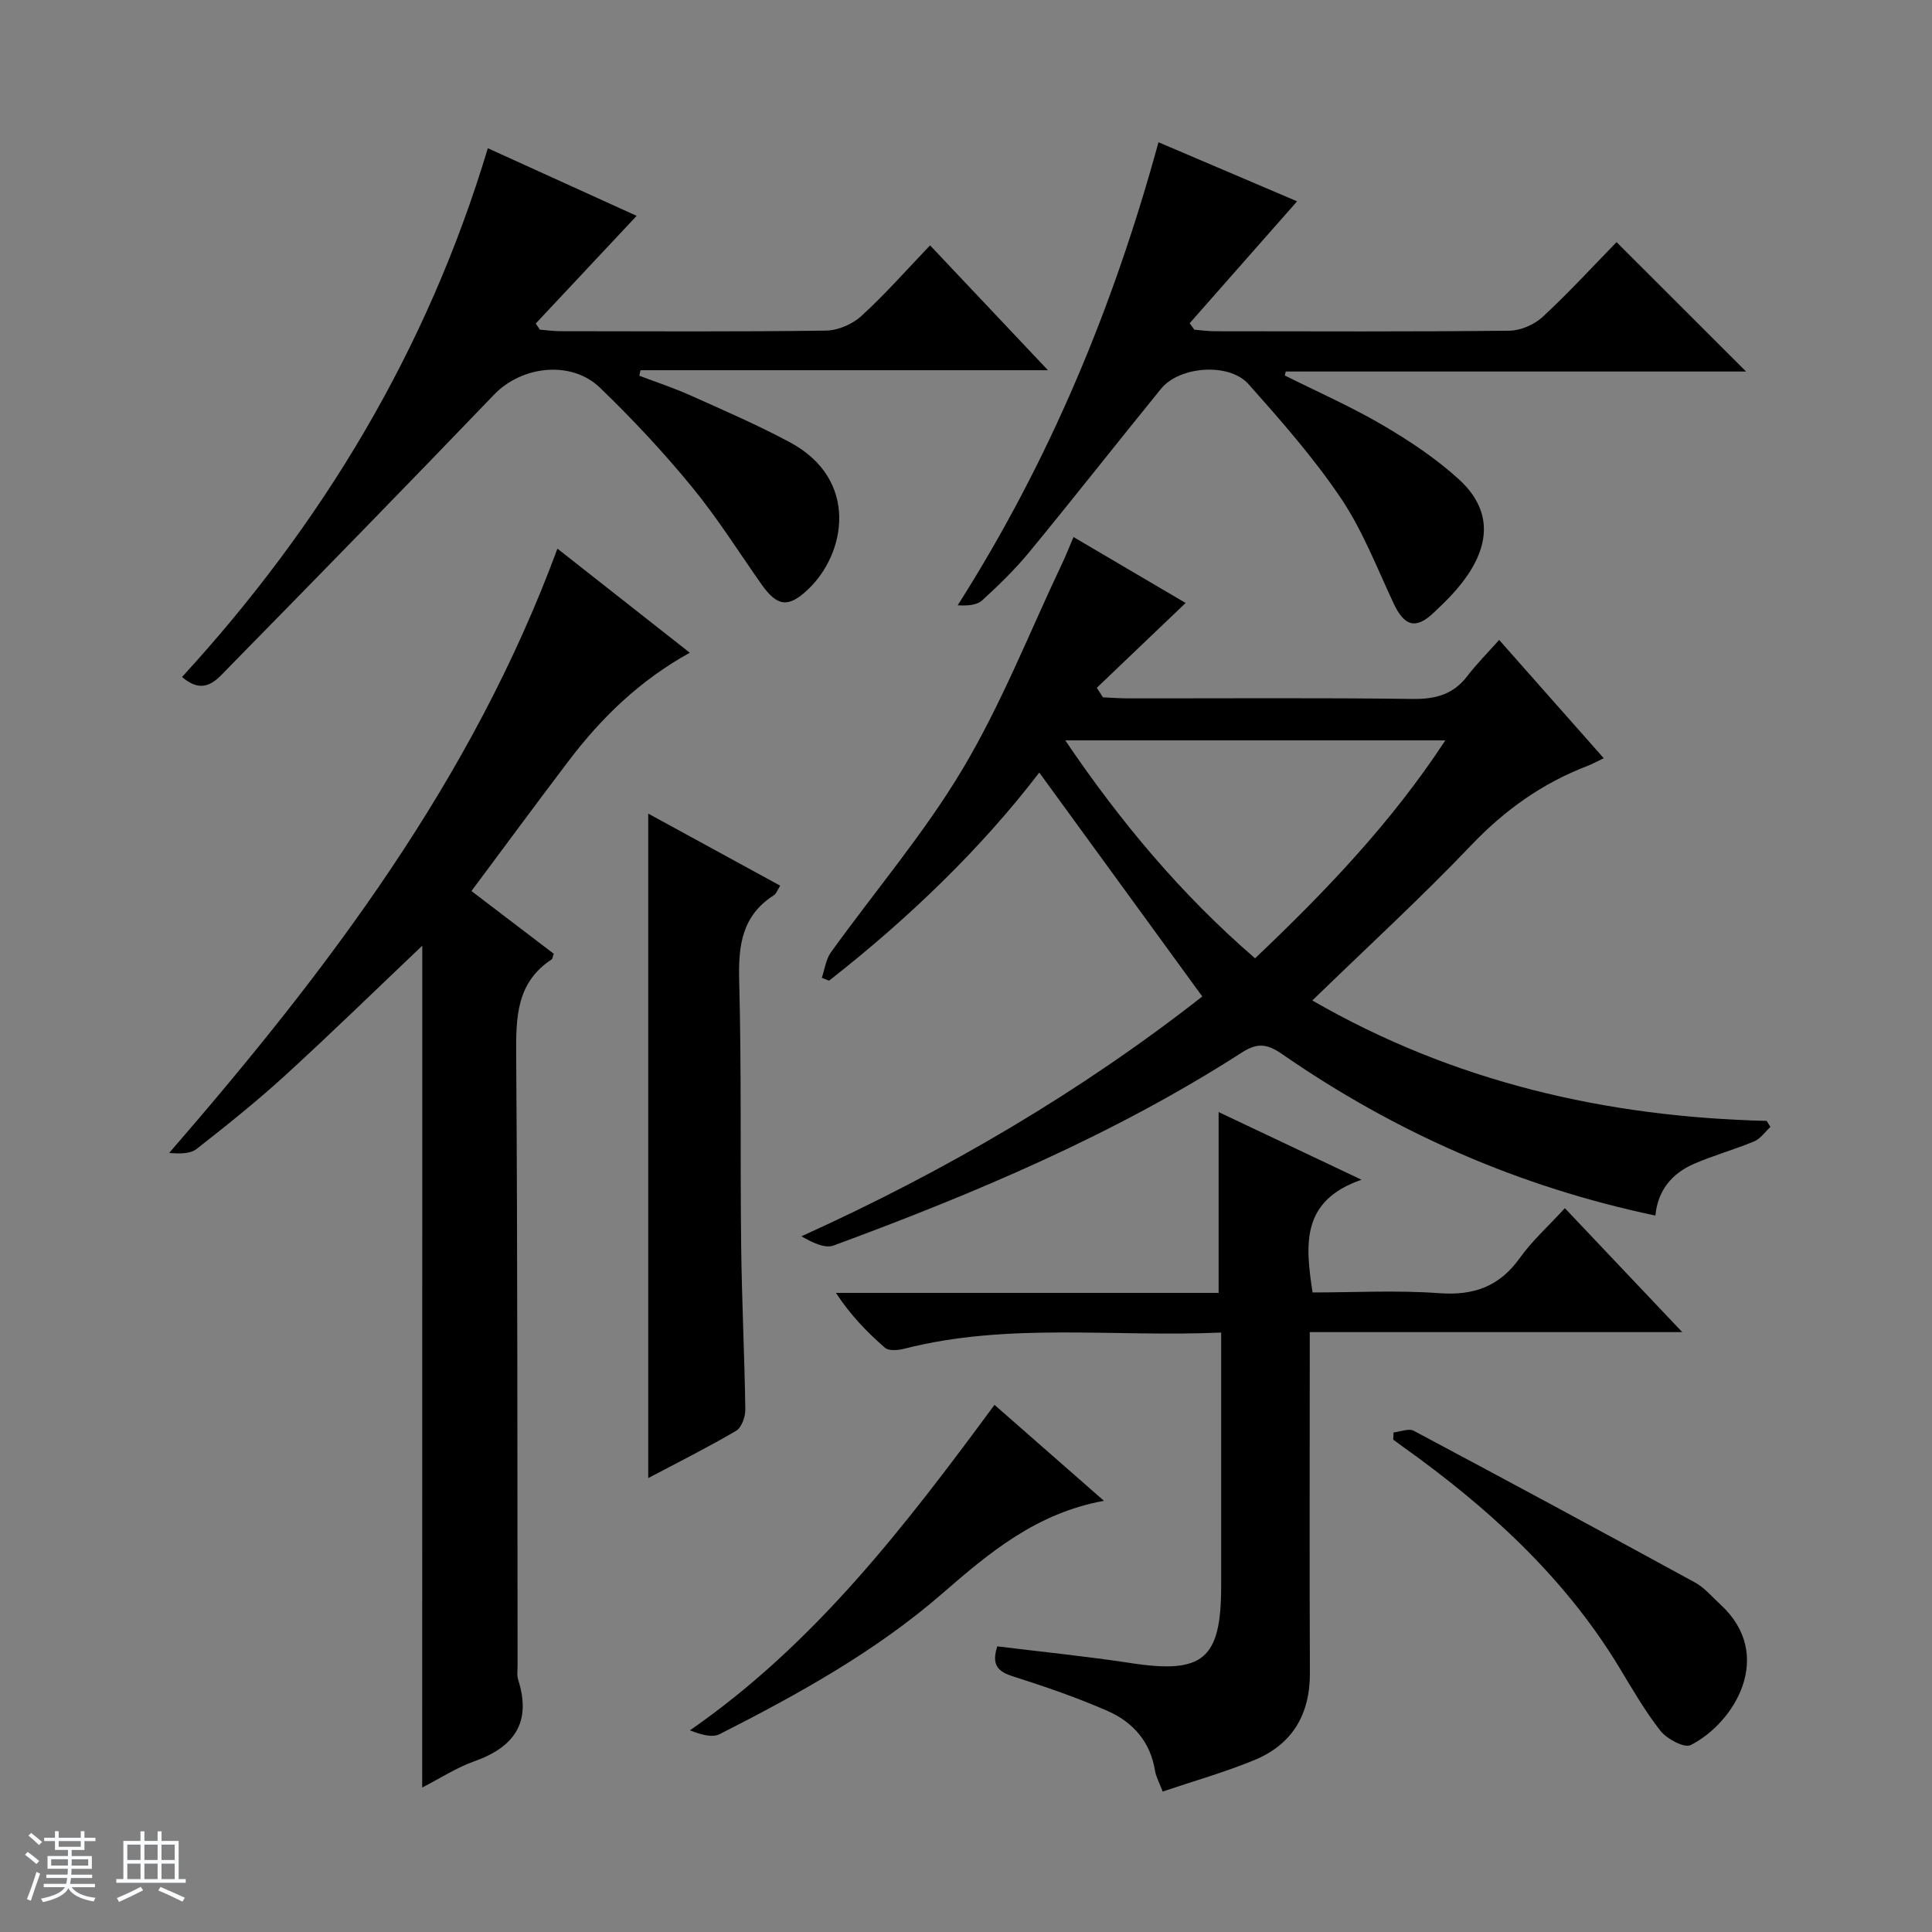
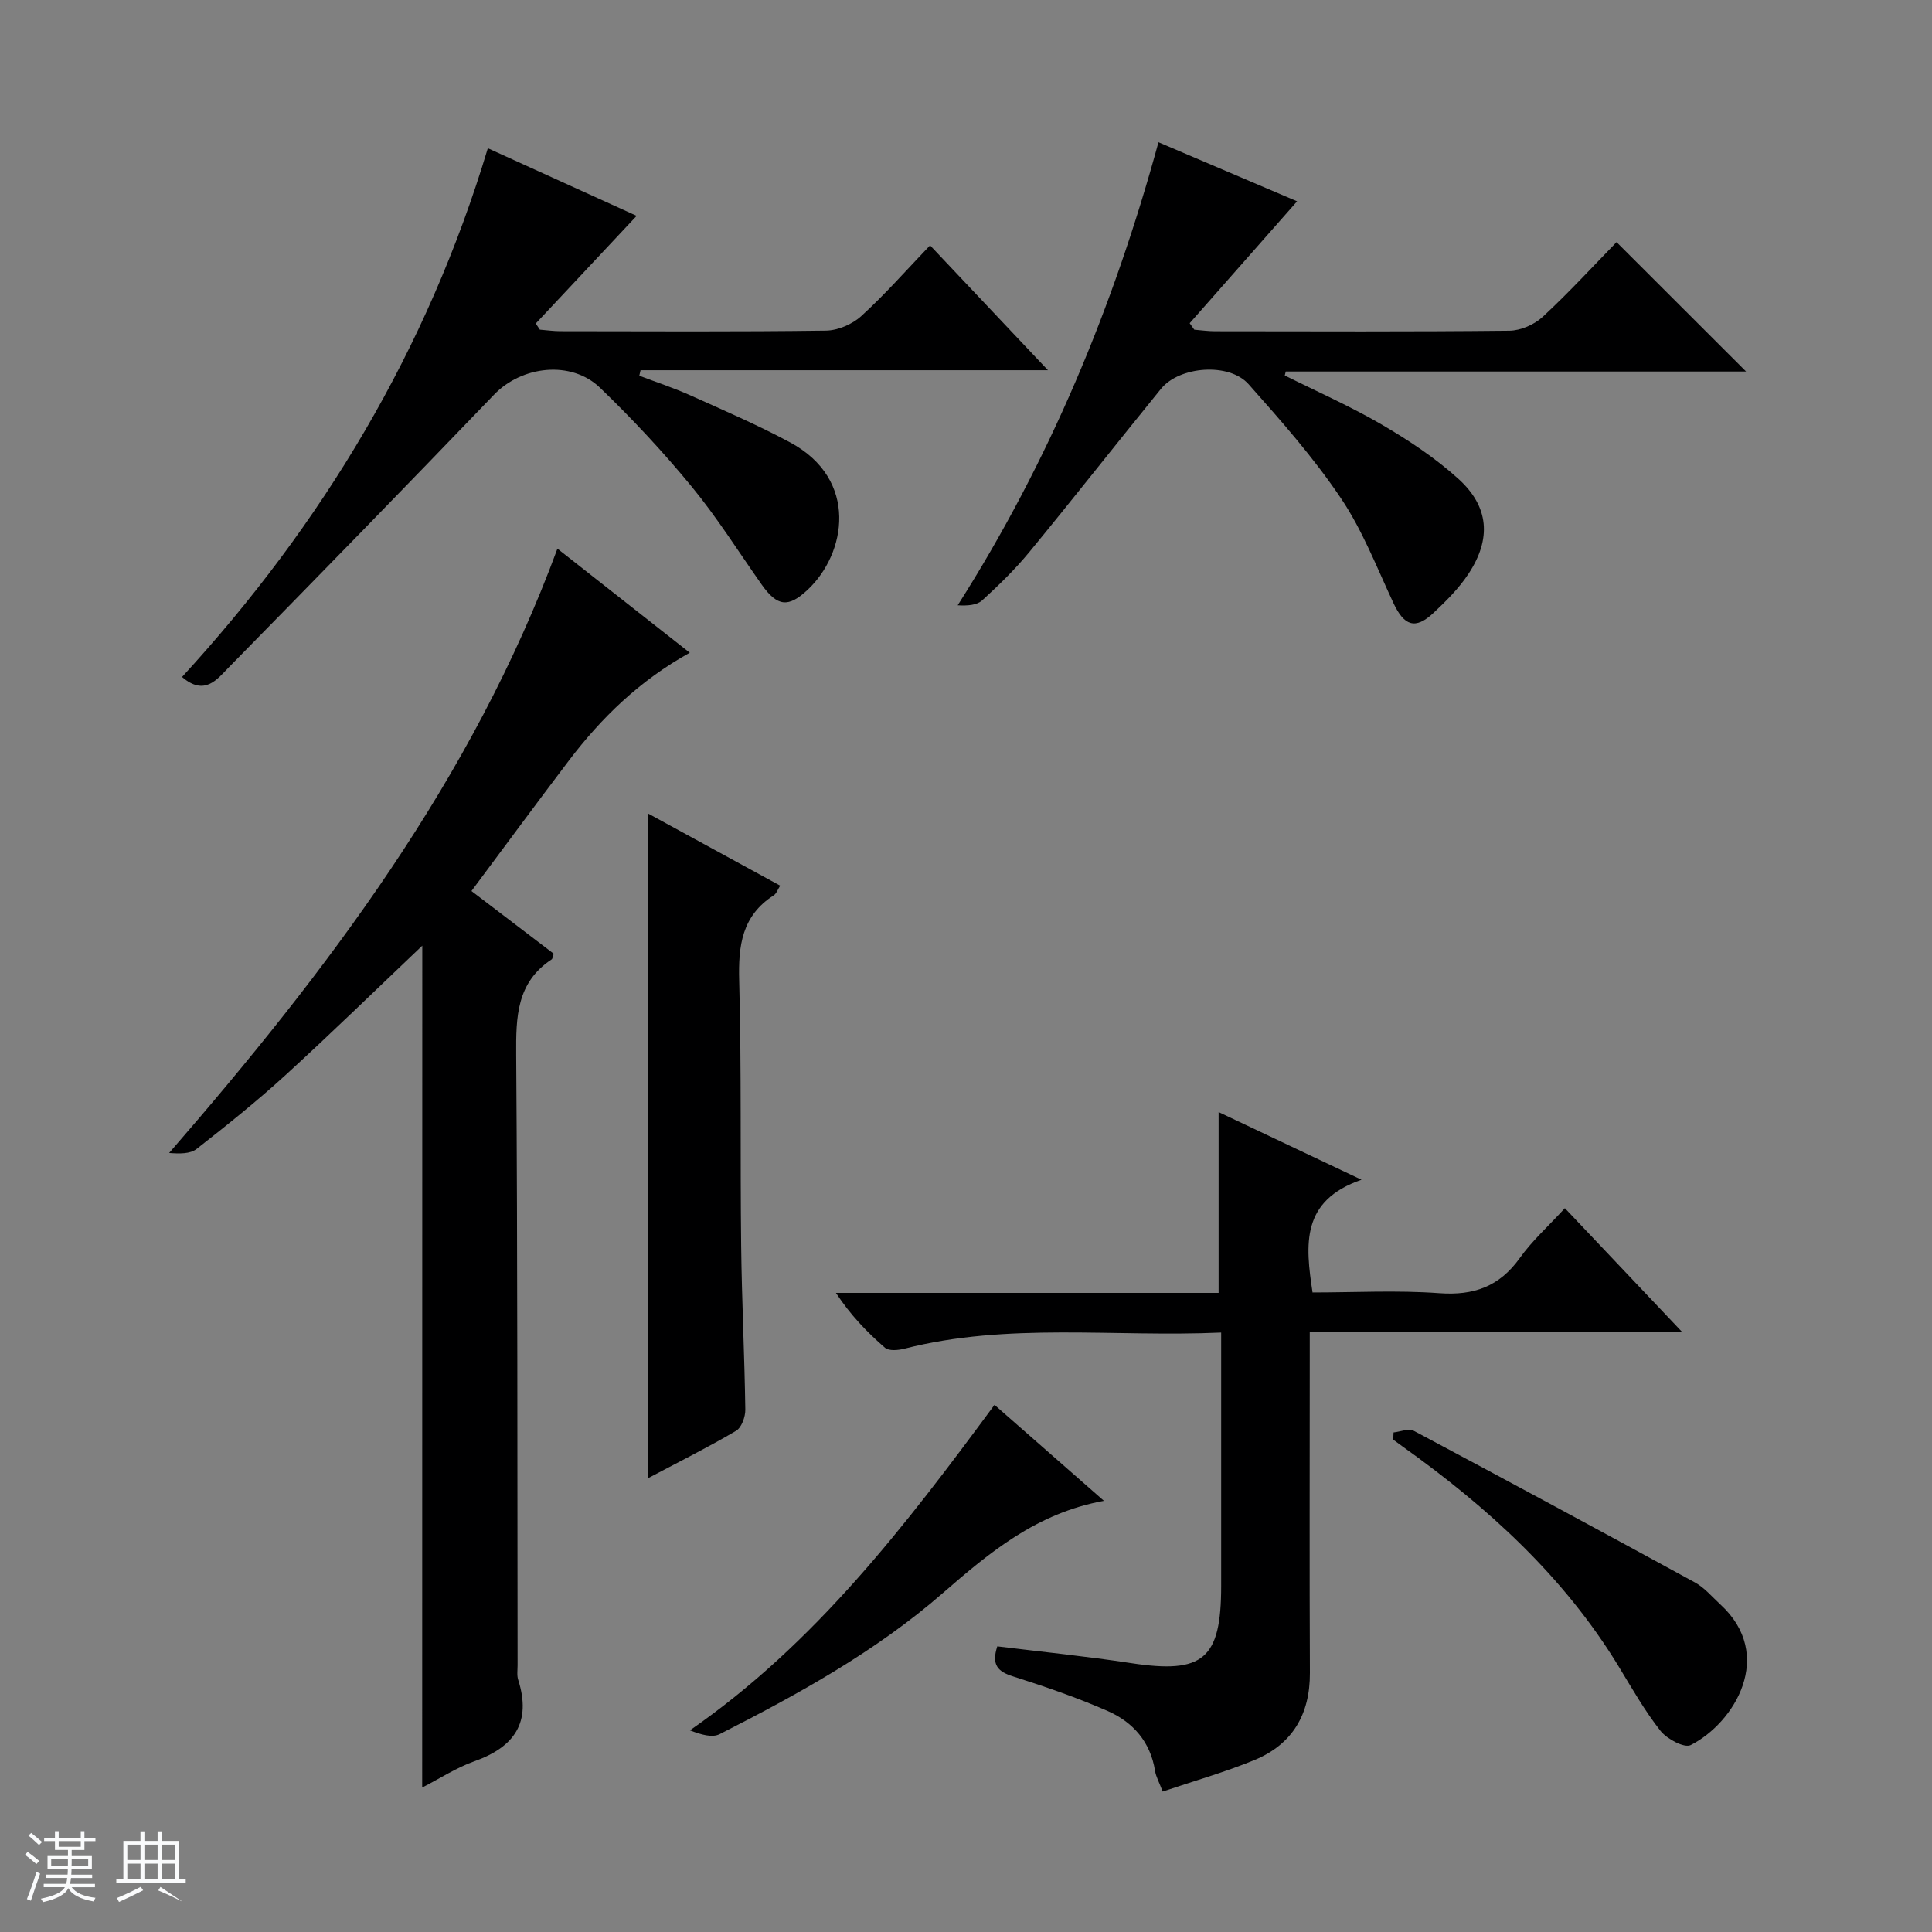
<svg xmlns="http://www.w3.org/2000/svg" enable-background="new 0 0 400 400" viewBox="0 0 400 400">
  <rect x="0" y="0" width="400" height="400" fill="#808080" stroke="none" />
  <path d="m5.17 384 .56-.58c.85.61 1.65 1.24 2.4 1.87l-.59.64c-.84-.73-1.63-1.38-2.37-1.93m1.22 9.53-.82-.34c.71-1.76 1.37-3.64 1.98-5.63.24.13.5.25.76.36-.6 1.67-1.24 3.54-1.92 5.61m-.5-13.5.57-.54c.56.44 1.31 1.06 2.26 1.87l-.64.64c-.68-.66-1.41-1.32-2.19-1.97m3.25.46h2.24v-1.36h.77v1.36h4.57v-1.36h.76v1.36h2.28v.69h-2.28v1.84h-2.64v1.26h4.18v2.64h-4.21c0 .45-.02.86-.05 1.21h4.32v.69h-4.38c-.04.34-.1.75-.19 1.22h5.15v.69h-4.82c.87 1.19 2.51 1.92 4.93 2.19-.17.31-.3.57-.37.76-2.77-.49-4.52-1.41-5.26-2.76-.56 1.26-2.3 2.23-5.24 2.9-.12-.24-.26-.48-.43-.72 2.73-.55 4.38-1.34 4.96-2.38h-4.38v-.69h4.65c.1-.38.17-.79.21-1.22h-4.32v-.69h4.4c.03-.34.05-.75.05-1.21h-4.2v-2.64h4.23v-1.26h-2.69v-1.84h-2.24zm1.46 4.46v1.29h3.45c.01-.4.02-.57.01-.53v-.32-.45h-3.46zm1.55-2.59h4.57v-1.19h-4.57zm6.11 2.59h-3.42v.77c-.01.19-.01.37-.02.53h3.44z" fill="#fafbfc" />
-   <path d="m32.63 379.16h.82v1.98h3.54v7.89h1.46v.78h-14.37v-.78h1.46v-7.89h3.54v-1.98h.82v1.98h2.73zm-3.49 11.48.5.73c-1.61.82-3.28 1.63-5 2.41-.13-.27-.28-.55-.44-.82 1.75-.72 3.4-1.49 4.94-2.32m-2.78-5.55h2.73v-3.18h-2.73zm0 3.95h2.73v-3.2h-2.73zm3.54-3.95h2.73v-3.18h-2.73zm0 3.95h2.73v-3.2h-2.73zm7.89 4.68c-1.84-.92-3.51-1.7-5.02-2.32l.45-.73c1.89.8 3.57 1.55 5.04 2.23zm-1.62-11.81h-2.73v3.18h2.73zm-2.73 7.13h2.73v-3.2h-2.73v3.19z" fill="#fafbfc" />
+   <path d="m32.63 379.16h.82v1.98h3.54v7.89h1.46v.78h-14.37v-.78h1.46v-7.89h3.54v-1.98h.82v1.98h2.73zm-3.49 11.48.5.73c-1.61.82-3.28 1.63-5 2.41-.13-.27-.28-.55-.44-.82 1.75-.72 3.4-1.49 4.94-2.32m-2.78-5.55h2.73v-3.18h-2.73zm0 3.95h2.73v-3.2h-2.73zm3.54-3.95h2.73v-3.18h-2.73zm0 3.95h2.73v-3.2h-2.73zm7.89 4.68c-1.84-.92-3.51-1.7-5.02-2.32l.45-.73zm-1.62-11.81h-2.73v3.18h2.73zm-2.73 7.13h2.73v-3.2h-2.73v3.19z" fill="#fafbfc" />
  <g fill="#000001">
-     <path d="m271.7 207.14c29.29 16.88 60.81 24.12 94.07 24.93.26.41.52.83.78 1.24-1.1 1.02-2.03 2.43-3.32 2.98-4.12 1.72-8.47 2.91-12.55 4.69-4.53 1.98-7.45 5.46-7.95 10.69-28.12-5.91-53.78-17.16-77.25-33.41-3-2.08-5.06-2.47-8.3-.39-26.43 17.01-55.21 29.16-84.57 39.99-1.84.68-4.39-.58-6.68-1.9 30.13-13.63 58.03-30.08 82.99-49.65-11.35-15.59-22.47-30.86-33.75-46.36-12 15.69-27.01 30.16-43.52 43.09-.5-.2-1-.4-1.5-.6.6-1.76.83-3.8 1.87-5.25 9.12-12.69 19.37-24.69 27.33-38.06 8.04-13.5 13.85-28.33 20.61-42.59.77-1.63 1.43-3.32 2.3-5.35 8.07 4.75 15.9 9.35 23.21 13.65-6.22 5.94-12.31 11.75-18.39 17.56.42.66.85 1.31 1.27 1.97 1.72.08 3.44.22 5.16.22 19.67.02 39.33-.14 58.99.12 4.72.06 8.37-.93 11.28-4.72 1.91-2.5 4.15-4.74 6.6-7.5 7.5 8.47 14.41 16.28 21.66 24.49-1.42.68-2.37 1.21-3.36 1.59-9.32 3.57-17.11 9.11-24.06 16.4-10.43 10.93-21.6 21.18-32.92 32.17zm27.54-53.85c-26.58 0-52.26 0-78.69 0 11.46 16.92 24.03 31.93 39.3 45.12 14.53-13.8 28.13-27.96 39.39-45.12z" />
    <path d="m87.43 195.79c-9.49 9.01-18.75 18.05-28.3 26.78-5.89 5.38-12.14 10.39-18.43 15.31-1.34 1.05-3.56.99-5.68.83 32.81-37.83 62.69-77.14 80.39-125.12 9.46 7.44 18.15 14.27 27.4 21.55-10.39 5.76-18.3 13.46-25.06 22.37-6.72 8.85-13.3 17.8-20.14 26.97 6.06 4.62 11.58 8.82 17.03 12.98-.21.59-.23 1.04-.44 1.18-7.27 4.79-7.38 11.93-7.33 19.69.3 42.15.23 84.31.29 126.46 0 1-.17 2.07.12 2.98 2.82 8.83-.79 13.95-9.11 16.9-3.69 1.31-7.05 3.52-10.76 5.42.02-58.3.02-116.16.02-174.3z" />
    <path d="m206.48 340.86c9.32 1.15 18.54 2.07 27.69 3.47 14.94 2.28 18.66-.79 18.66-16 0-15.5 0-30.99 0-46.49 0-1.79 0-3.58 0-5.95-22.26.99-44.09-2.15-65.57 3.34-1.28.33-3.22.51-4.03-.19-3.72-3.22-7.15-6.78-10.16-11.36h79.23c0-12.67 0-24.71 0-37.44 9.39 4.45 18.72 8.87 29.59 14.01-12.57 4.34-11.64 13.41-10.14 23.34 8.68 0 17.5-.49 26.24.15 7.16.52 12.44-1.38 16.65-7.26 2.57-3.6 5.94-6.62 9.35-10.34 8.08 8.53 15.82 16.71 24.3 25.66-26.04 0-51.31 0-77.12 0v6.06c0 21.5-.07 42.99.03 64.49.04 8.61-3.64 14.82-11.51 18.06-6.09 2.51-12.47 4.31-18.97 6.51-.71-1.89-1.38-3.05-1.58-4.28-.95-6-4.56-10.09-9.8-12.39-6.36-2.79-12.97-5.06-19.6-7.17-3.09-.98-4.53-2.31-3.26-6.22z" />
    <path d="m192.56 50.8c8.45 8.95 16.1 17.04 24.41 25.85-28.7 0-56.53 0-84.35 0-.09.38-.17.76-.26 1.14 3.53 1.34 7.13 2.52 10.56 4.06 6.95 3.12 13.97 6.15 20.67 9.75 14.3 7.7 11.6 23.06 3.6 30.53-3.95 3.69-6.23 3.51-9.5-1.11-4.79-6.8-9.23-13.89-14.5-20.29-5.89-7.17-12.27-14-18.95-20.44-6-5.78-16.24-4.53-21.93 1.4-18.2 18.95-36.56 37.76-54.97 56.51-2.37 2.41-4.95 6-9.65 1.96 29.07-31.7 50.78-67.74 63.31-109.47 10.71 4.86 20.89 9.49 30.81 14-7.16 7.64-14.03 14.97-20.89 22.29.28.42.57.85.85 1.27 1.42.11 2.84.32 4.26.32 18.32.02 36.65.13 54.97-.12 2.48-.03 5.47-1.32 7.32-3.01 4.9-4.46 9.29-9.47 14.24-14.64z" />
    <path d="m247.27 68.26c1.42.11 2.84.32 4.26.32 20.33.02 40.65.11 60.98-.11 2.33-.03 5.15-1.26 6.88-2.86 5.48-5.08 10.54-10.6 15.3-15.48 9.18 9.17 17.96 17.94 26.82 26.79-31.6 0-63.46 0-95.31 0-.07.27-.13.55-.2.82 6.73 3.36 13.64 6.41 20.12 10.19 5.55 3.24 11.03 6.88 15.78 11.17 6.41 5.78 6.92 12.43 2.14 19.69-1.98 3.01-4.63 5.66-7.29 8.14-3.72 3.48-6.04 2.66-8.25-2.07-3.44-7.35-6.4-15.07-10.9-21.74-5.63-8.36-12.37-16.01-19.09-23.57-4.03-4.54-14.31-3.75-18.14.95-9.13 11.22-18.05 22.6-27.24 33.77-2.95 3.59-6.32 6.87-9.76 10.01-1.12 1.03-3.07 1.16-5.09 1.04 18.94-29.8 32.21-61.62 41.57-95.87 9.9 4.22 19.44 8.28 28.7 12.23-7.52 8.54-14.88 16.89-22.24 25.24.33.45.65.89.96 1.34z" />
    <path d="m134.21 168.45c9.34 5.1 18.18 9.93 27.32 14.92-.51.79-.77 1.64-1.35 2.01-6.58 4.22-7.34 10.41-7.14 17.64.49 18.3.19 36.62.41 54.93.13 11.3.7 22.6.86 33.9.02 1.49-.78 3.72-1.92 4.39-5.83 3.43-11.9 6.46-18.18 9.78 0-45.85 0-91.28 0-137.57z" />
    <path d="m288.52 296.57c1.41-.14 3.14-.9 4.18-.34 19.47 10.36 38.87 20.83 58.22 31.4 1.99 1.09 3.55 2.98 5.26 4.55 11.45 10.5 2.93 24.52-6.14 29.12-1.31.67-4.92-1.26-6.25-2.94-3.27-4.15-5.91-8.81-8.67-13.35-11.36-18.67-27.15-32.98-44.73-45.53-.65-.47-1.29-.95-1.94-1.42.03-.5.05-.99.07-1.49z" />
    <path d="m205.9 290.86c7.69 6.74 14.87 13.04 22.66 19.87-13.94 2.53-23.68 10.68-33.36 19.1-13.88 12.08-29.89 20.91-46.19 29.2-1.56.8-3.88.11-6.17-.78 25.95-17.99 44.6-42.36 63.06-67.39z" />
  </g>
</svg>